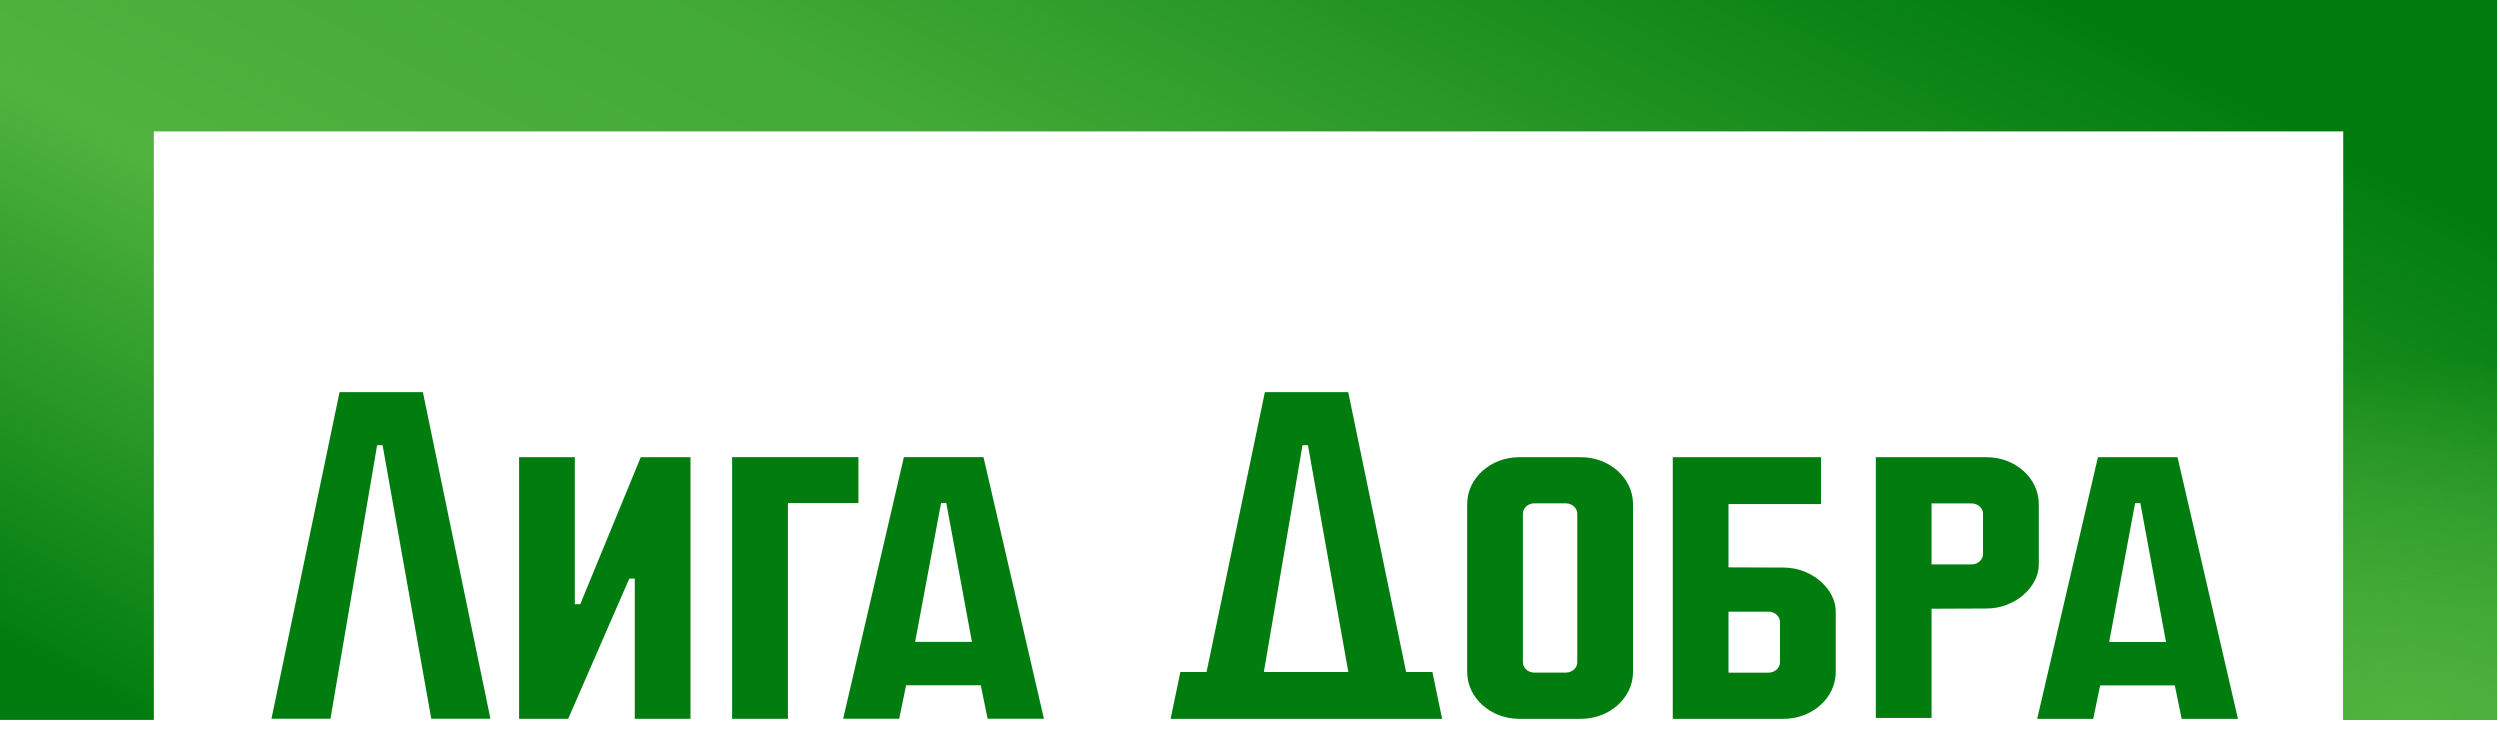
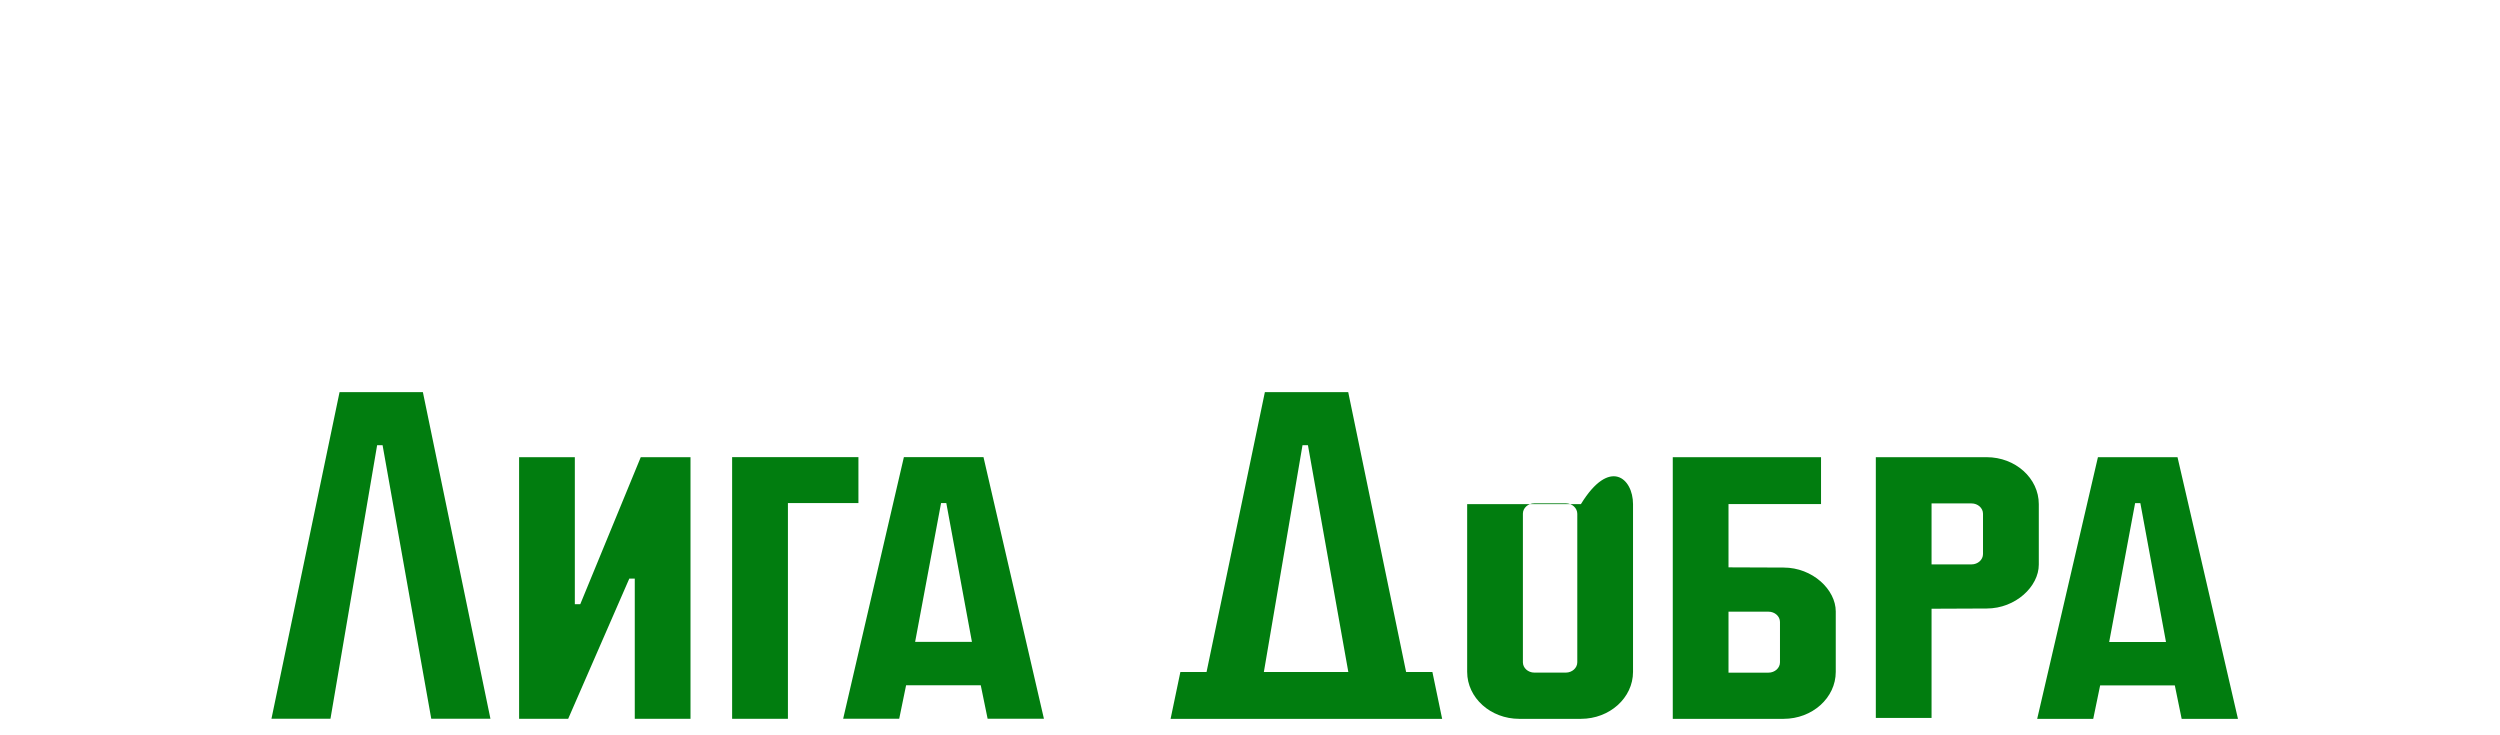
<svg xmlns="http://www.w3.org/2000/svg" width="119" height="35" viewBox="0 0 119 35" fill="none">
-   <path d="M0 0V34.267H7.322V6.255H111.538V34.267H118.86V0H0Z" fill="url(#paint0_linear_1_778)" />
-   <path d="M0 0V34.267H7.322V6.255H111.538V34.267H118.86V0H0Z" fill="url(#paint1_radial_1_778)" />
-   <path d="M30.5 21.762H32.868V34.215H30.215V27.54H29.955L27.045 34.215H24.709V21.762H27.362V28.759H27.621L30.5 21.762ZM16.163 18.665L12.921 34.213H15.73L17.951 21.193H18.211L20.528 34.213H23.345L20.129 18.665H16.163ZM46.814 21.759L49.691 34.213H47.011L46.684 32.619H43.13L42.802 34.213H40.134L43.025 21.759H46.814ZM46.264 30.554L45.044 23.946H44.795L43.56 30.554H46.264ZM40.864 21.759H34.849V34.215H37.505V23.946H40.861V21.759H40.864ZM87.382 29.105V31.981C87.382 33.216 86.268 34.217 84.899 34.217H79.624V21.764H86.681V23.995H82.277V27.006L84.899 27.016C86.282 27.016 87.382 28.069 87.382 29.105ZM84.727 29.607C84.727 29.337 84.482 29.116 84.181 29.116H82.277V32.018H84.181C84.482 32.018 84.727 31.797 84.727 31.527V29.607ZM97.047 26.876C97.047 27.912 95.947 28.965 94.564 28.965L91.942 28.976V34.174H89.289V21.762H94.564C95.933 21.762 97.047 22.763 97.047 23.997V26.874V26.876ZM94.391 24.454C94.391 24.183 94.146 23.963 93.846 23.963H91.942V26.865H93.846C94.146 26.865 94.391 26.644 94.391 26.374V24.456V24.454ZM77.732 23.997V31.981C77.732 33.216 76.62 34.217 75.251 34.217H72.317C70.948 34.217 69.837 33.214 69.837 31.981V23.997C69.837 22.765 70.948 21.762 72.317 21.762H75.251C76.62 21.762 77.732 22.763 77.732 23.997ZM75.079 24.458C75.079 24.181 74.834 23.959 74.533 23.959H73.035C72.735 23.959 72.49 24.179 72.49 24.449V31.525C72.49 31.795 72.735 32.016 73.035 32.016H74.533C74.834 32.016 75.079 31.795 75.079 31.525V24.458ZM106.527 34.217H103.847L103.521 32.624H99.967L99.638 34.217H96.97L99.861 21.764H103.65L106.527 34.217ZM103.101 30.558L101.881 23.95H101.631L100.397 30.558H103.101ZM68.182 31.986L68.646 34.217H55.72L56.186 31.986H57.432L60.208 18.665H64.175L66.931 31.986H68.18H68.182ZM60.157 31.986H64.18L62.258 21.193H61.999L60.16 31.986H60.157Z" fill="#017D0F" />
+   <path d="M30.5 21.762H32.868V34.215H30.215V27.54H29.955L27.045 34.215H24.709V21.762H27.362V28.759H27.621L30.5 21.762ZM16.163 18.665L12.921 34.213H15.73L17.951 21.193H18.211L20.528 34.213H23.345L20.129 18.665H16.163ZM46.814 21.759L49.691 34.213H47.011L46.684 32.619H43.13L42.802 34.213H40.134L43.025 21.759H46.814ZM46.264 30.554L45.044 23.946H44.795L43.56 30.554H46.264ZM40.864 21.759H34.849V34.215H37.505V23.946H40.861V21.759H40.864ZM87.382 29.105V31.981C87.382 33.216 86.268 34.217 84.899 34.217H79.624V21.764H86.681V23.995H82.277V27.006L84.899 27.016C86.282 27.016 87.382 28.069 87.382 29.105ZM84.727 29.607C84.727 29.337 84.482 29.116 84.181 29.116H82.277V32.018H84.181C84.482 32.018 84.727 31.797 84.727 31.527V29.607ZM97.047 26.876C97.047 27.912 95.947 28.965 94.564 28.965L91.942 28.976V34.174H89.289V21.762H94.564C95.933 21.762 97.047 22.763 97.047 23.997V26.874V26.876ZM94.391 24.454C94.391 24.183 94.146 23.963 93.846 23.963H91.942V26.865H93.846C94.146 26.865 94.391 26.644 94.391 26.374V24.456V24.454ZM77.732 23.997V31.981C77.732 33.216 76.62 34.217 75.251 34.217H72.317C70.948 34.217 69.837 33.214 69.837 31.981V23.997H75.251C76.62 21.762 77.732 22.763 77.732 23.997ZM75.079 24.458C75.079 24.181 74.834 23.959 74.533 23.959H73.035C72.735 23.959 72.49 24.179 72.49 24.449V31.525C72.49 31.795 72.735 32.016 73.035 32.016H74.533C74.834 32.016 75.079 31.795 75.079 31.525V24.458ZM106.527 34.217H103.847L103.521 32.624H99.967L99.638 34.217H96.97L99.861 21.764H103.65L106.527 34.217ZM103.101 30.558L101.881 23.95H101.631L100.397 30.558H103.101ZM68.182 31.986L68.646 34.217H55.72L56.186 31.986H57.432L60.208 18.665H64.175L66.931 31.986H68.18H68.182ZM60.157 31.986H64.18L62.258 21.193H61.999L60.16 31.986H60.157Z" fill="#017D0F" />
  <defs>
    <linearGradient id="paint0_linear_1_778" x1="59.43" y1="61.428" x2="98.63" y2="-13.372" gradientUnits="userSpaceOnUse">
      <stop stop-color="#017D0F" />
      <stop offset="0.278" stop-color="#50B33E" />
      <stop offset="0.506" stop-color="#41A935" />
      <stop offset="0.853" stop-color="#017D0F" />
    </linearGradient>
    <radialGradient id="paint1_radial_1_778" cx="0" cy="0" r="1" gradientUnits="userSpaceOnUse" gradientTransform="translate(114.812 34.267) rotate(-90) scale(17.134 32.578)">
      <stop stop-color="#50B33E" />
      <stop offset="1" stop-color="#50B33E" stop-opacity="0" />
    </radialGradient>
  </defs>
</svg>